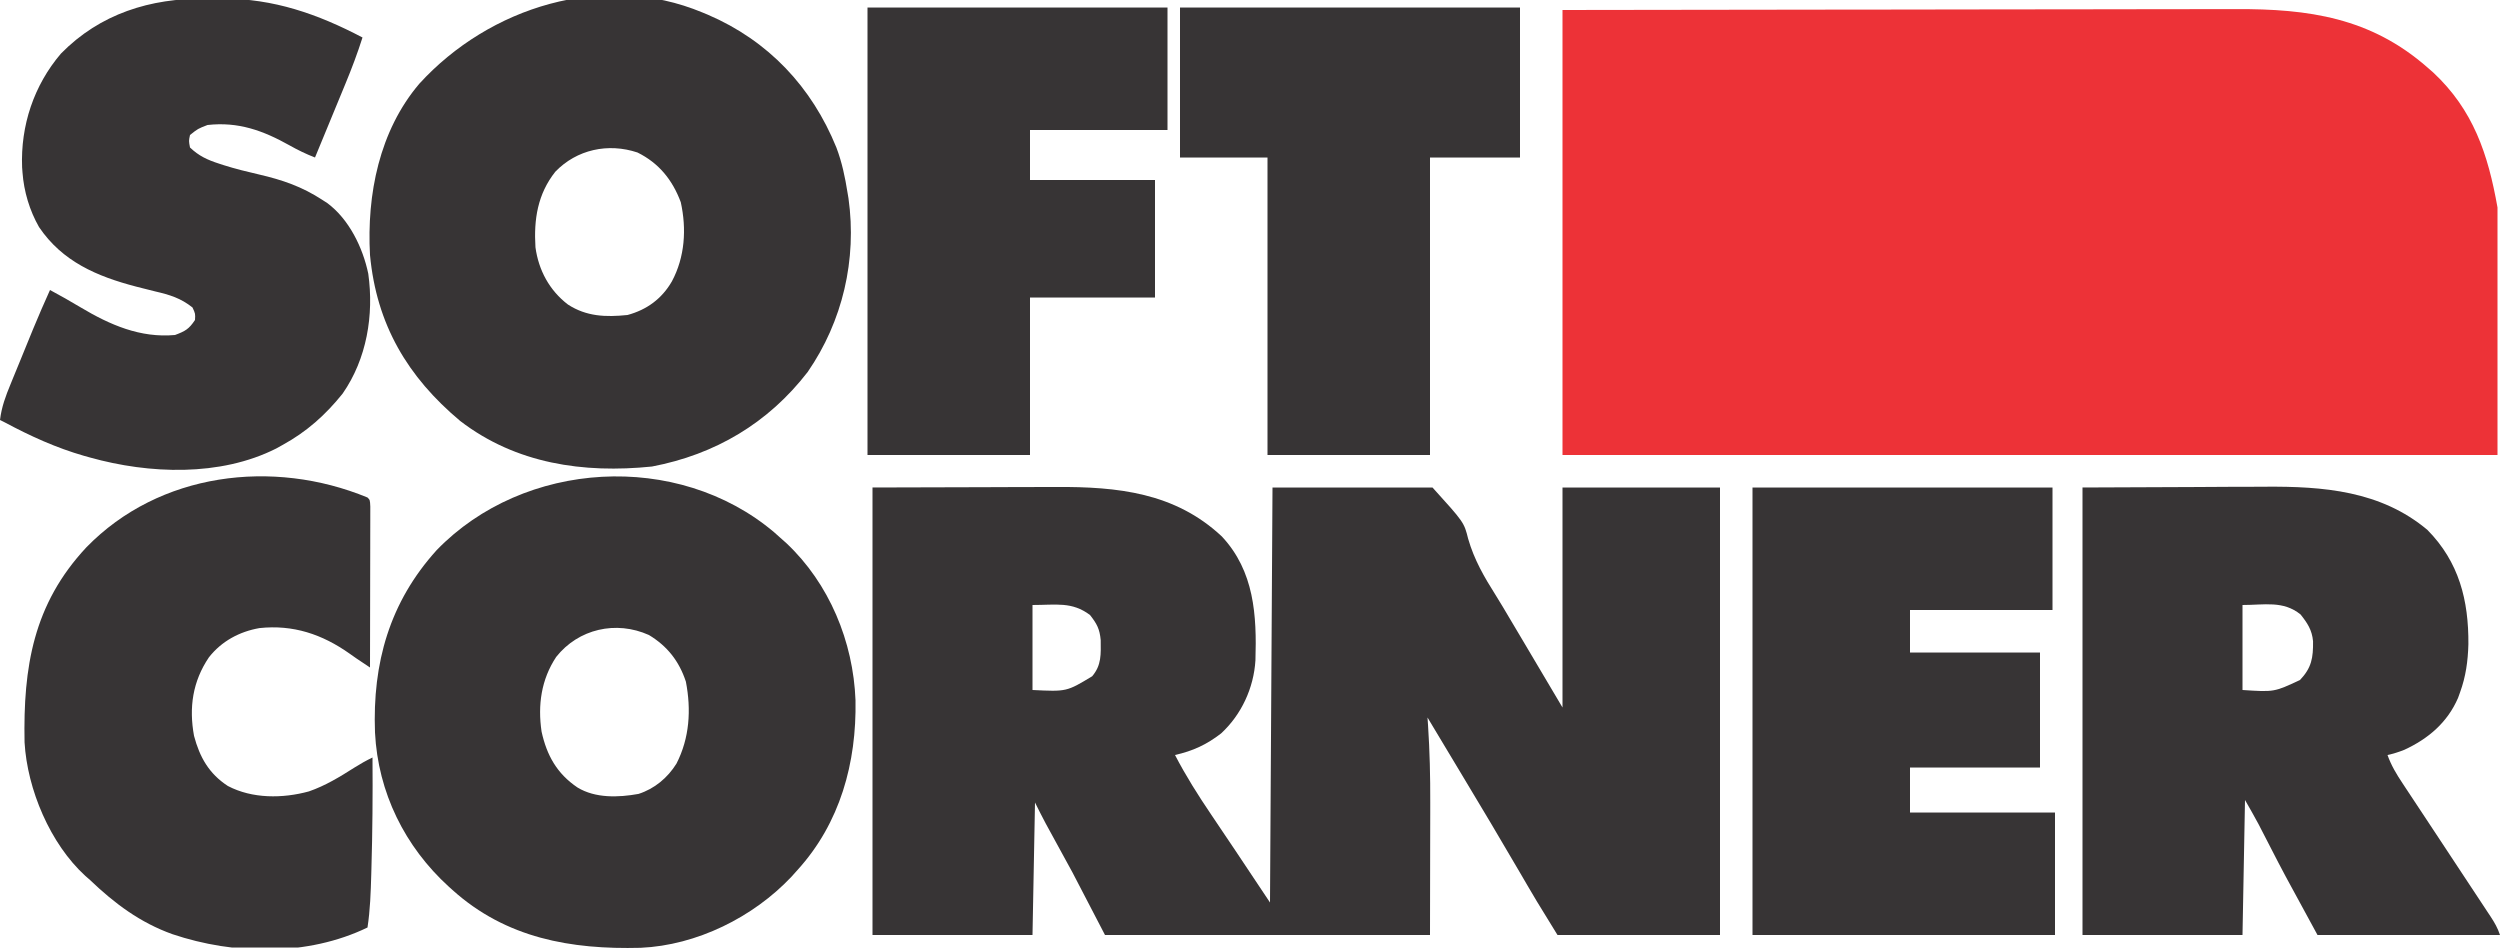
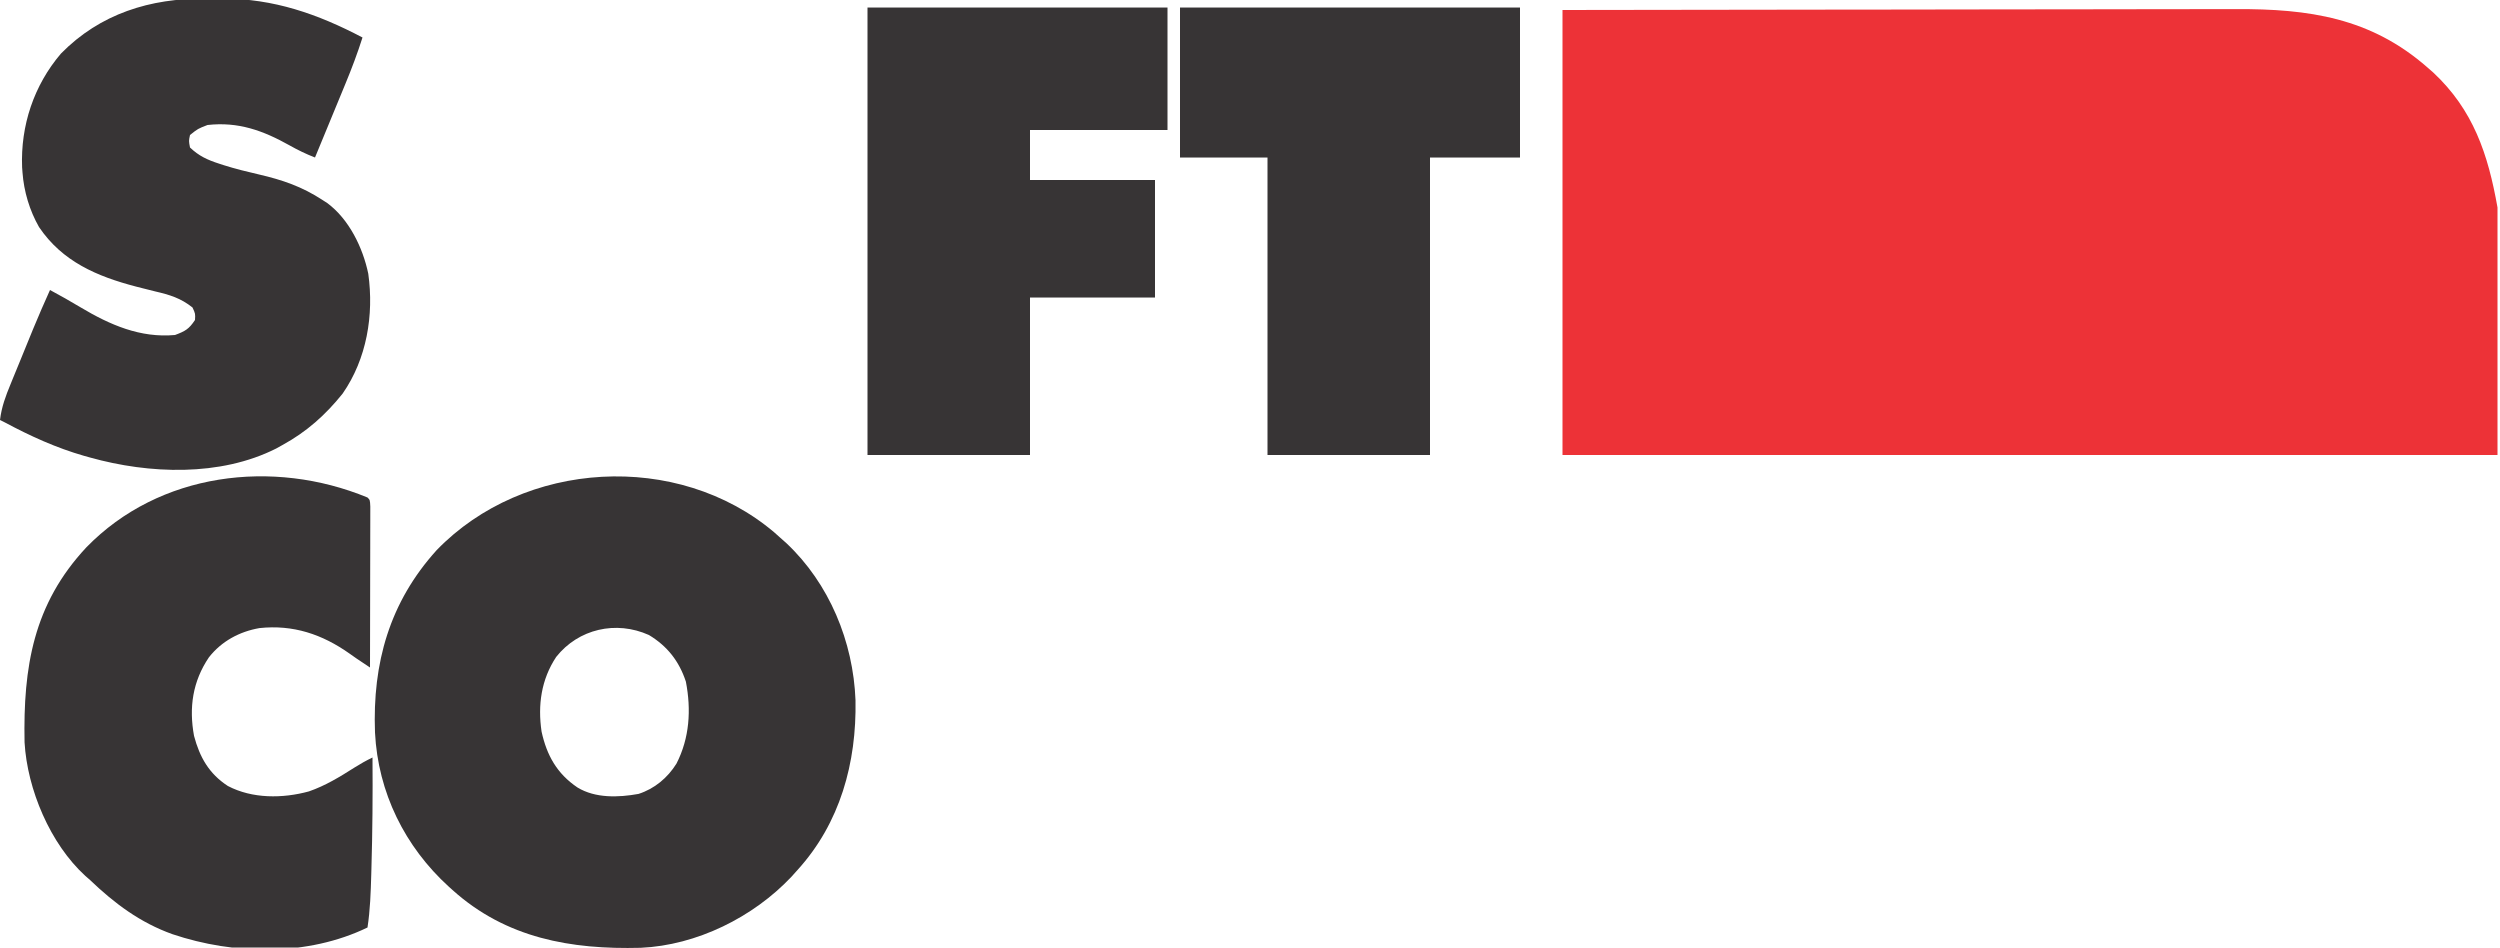
<svg xmlns="http://www.w3.org/2000/svg" version="1.1" width="1000" height="379">
  <path d="M0 0 C73.134 -0.121 73.134 -0.121 103.727 -0.146 C110.728 -0.152 117.73 -0.158 124.731 -0.165 C125.609 -0.166 126.486 -0.166 127.39 -0.167 C141.532 -0.18 155.674 -0.204 169.816 -0.231 C184.344 -0.26 198.871 -0.276 213.399 -0.282 C222.354 -0.286 231.309 -0.299 240.263 -0.324 C246.415 -0.34 252.566 -0.344 258.718 -0.341 C262.26 -0.339 265.802 -0.341 269.344 -0.358 C298.46 -0.484 323.275 3.055 346 23 C346.749 23.654 347.498 24.307 348.27 24.98 C364.29 39.935 370.222 57.591 374 79 C374 111.67 374 144.34 374 178 C250.58 178 127.16 178 0 178 C0 119.26 0 60.52 0 0 Z " fill="#ED3237" transform="translate(625,4)" />
-   <path d="M0 0 C14.891 -0.041 29.782 -0.083 45.125 -0.125 C49.801 -0.143 54.476 -0.161 59.293 -0.18 C65.07 -0.189 65.07 -0.189 67.787 -0.191 C69.657 -0.194 71.526 -0.201 73.395 -0.211 C98 -0.339 120.997 2.016 139.742 19.586 C152.737 33.48 153.739 51.166 153.175 69.158 C152.497 80.185 147.584 90.835 139.453 98.355 C133.642 102.861 128.137 105.391 121 107 C125.32 115.326 130.245 123.114 135.5 130.875 C136.969 133.06 138.438 135.245 139.906 137.43 C142.428 141.177 142.428 141.177 145 145 C151.93 155.395 151.93 155.395 159 166 C159.33 111.22 159.66 56.44 160 0 C181.12 0 202.24 0 224 0 C236.62 13.945 236.62 13.945 238.266 20.523 C240.693 28.952 244.675 35.796 249.339 43.175 C251.244 46.211 253.057 49.297 254.879 52.383 C256.569 55.226 258.259 58.07 260 61 C265.28 69.91 270.56 78.82 276 88 C276 58.96 276 29.92 276 0 C296.79 0 317.58 0 339 0 C339 59.07 339 118.14 339 179 C317.55 179 296.1 179 274 179 C265.016 164.401 265.016 164.401 262.027 159.266 C261.363 158.127 260.699 156.989 260.014 155.816 C259.676 155.235 259.338 154.654 258.989 154.055 C251.355 140.95 243.595 127.924 235.767 114.934 C232.859 110.105 229.961 105.271 227.062 100.438 C226.074 98.79 225.086 97.143 224.098 95.496 C223.398 94.331 222.699 93.165 222 92 C222.071 93.03 222.142 94.061 222.215 95.122 C222.893 105.42 223.136 115.655 223.098 125.973 C223.096 127.345 223.095 128.718 223.095 130.091 C223.089 135.081 223.075 140.072 223.062 145.062 C223.042 156.262 223.021 167.461 223 179 C180.1 179 137.2 179 93 179 C88.71 170.75 84.42 162.5 80 154 C74.641 144.139 74.641 144.139 69.236 134.304 C67.767 131.566 66.39 128.779 65 126 C64.67 143.49 64.34 160.98 64 179 C42.88 179 21.76 179 0 179 C0 119.93 0 60.86 0 0 Z M64 47 C64 58.22 64 69.44 64 81 C77.66 81.673 77.66 81.673 87.875 75.5 C91.661 71.046 91.336 66.633 91.281 61.02 C90.869 56.591 89.749 54.492 87 51 C79.755 45.566 73.427 47 64 47 Z " fill="#373435" transform="translate(349,195)" />
  <path d="M0 0 C0.78 0.696 1.56 1.392 2.363 2.109 C3.61 3.215 3.61 3.215 4.883 4.344 C22.075 20.506 31.676 43.775 32.566 67.23 C33.016 92.221 26.442 116.313 9.363 135.109 C8.552 136.013 7.742 136.917 6.906 137.848 C-8.367 154.015 -30.954 165.233 -53.378 166.231 C-81.257 166.96 -107.171 162.421 -128.637 143.109 C-129.115 142.68 -129.593 142.251 -130.086 141.809 C-147.704 125.771 -158.427 104.149 -159.637 80.109 C-160.671 52.317 -153.828 28.005 -134.965 7.156 C-100.075 -28.916 -38.595 -32.594 0 0 Z M-87.168 49.887 C-93.143 58.929 -94.571 69.107 -93.012 79.734 C-90.917 89.297 -86.827 96.578 -78.637 102.109 C-71.474 106.46 -62.256 106.125 -54.238 104.676 C-47.854 102.644 -42.57 98.221 -39.059 92.57 C-33.804 82.334 -33.102 71.031 -35.285 59.762 C-37.969 51.608 -42.709 45.541 -50.074 41.109 C-63.238 35.201 -78.264 38.652 -87.168 49.887 Z " fill="#373435" transform="translate(309.637,212.891)" />
-   <path d="M0 0 C1.049 0.434 1.049 0.434 2.119 0.877 C26.374 11.289 43.725 29.796 53.562 54.035 C55.777 59.871 57.029 65.846 58 72 C58.13 72.773 58.26 73.547 58.395 74.344 C61.818 98.807 56.055 123.56 42.059 143.809 C26.26 164.267 5.054 176.798 -20.219 181.613 C-47.615 184.415 -74.624 180.517 -96.938 163.375 C-117.977 145.742 -130.396 124.81 -133 97 C-134.327 72.838 -129.294 47.296 -113.227 28.438 C-85.348 -2.082 -39.78 -16.595 0 0 Z M-58.875 63.688 C-65.947 72.628 -67.519 82.734 -66.816 93.922 C-65.56 103.094 -61.231 111.145 -53.824 116.816 C-46.408 121.628 -38.699 121.897 -30 121 C-22.282 118.916 -16.259 114.508 -12.25 107.562 C-7.035 97.845 -6.32 86.615 -8.688 75.883 C-12.03 66.941 -17.423 60.261 -26 56 C-37.777 52.074 -50.319 54.807 -58.875 63.688 Z " fill="#373435" transform="translate(281,5)" />
-   <path d="M0 0 C14.788 -0.062 29.576 -0.124 44.812 -0.188 C49.443 -0.215 54.073 -0.242 58.843 -0.27 C64.597 -0.284 64.597 -0.284 67.31 -0.286 C69.163 -0.291 71.015 -0.301 72.868 -0.317 C96.298 -0.502 119.354 1.303 138 17 C150.623 29.827 154.485 45.117 154.356 62.678 C154.18 69.423 153.326 75.629 151 82 C150.745 82.709 150.49 83.418 150.227 84.148 C145.974 94.019 138.267 100.526 128.699 104.941 C126.461 105.819 124.347 106.504 122 107 C123.482 111.172 125.607 114.703 128.051 118.363 C128.458 118.98 128.864 119.597 129.283 120.233 C130.163 121.566 131.045 122.898 131.929 124.229 C133.327 126.335 134.721 128.445 136.112 130.555 C138.567 134.277 141.027 137.996 143.487 141.713 C147.449 147.701 151.404 153.694 155.351 159.691 C156.734 161.789 158.122 163.884 159.509 165.98 C160.355 167.264 161.201 168.548 162.047 169.832 C162.434 170.415 162.822 170.998 163.221 171.599 C164.84 174.064 166.061 176.184 167 179 C142.91 179 118.82 179 94 179 C80.301 153.886 80.301 153.886 75 143.562 C73.939 141.501 72.876 139.439 71.812 137.379 C71.365 136.508 70.918 135.638 70.457 134.74 C68.71 131.454 66.846 128.231 65 125 C64.67 142.82 64.34 160.64 64 179 C42.88 179 21.76 179 0 179 C0 119.93 0 60.86 0 0 Z M64 47 C64 58.22 64 69.44 64 81 C76.671 81.835 76.671 81.835 87 77 C91.677 72.084 92.295 68.06 92.219 61.504 C91.828 57.033 89.941 54.168 87.188 50.75 C80.218 45.175 72.797 47 64 47 Z " fill="#373435" transform="translate(833,195)" />
  <path d="M0 0 C2.361 0.021 4.719 0 7.08 -0.025 C27.388 -0.063 45.094 6.113 62.994 15.521 C60.996 21.78 58.717 27.864 56.201 33.932 C55.85 34.785 55.499 35.637 55.138 36.516 C54.03 39.207 52.919 41.895 51.807 44.584 C51.049 46.422 50.292 48.26 49.535 50.098 C47.691 54.574 45.844 59.048 43.994 63.521 C40.418 62.139 37.125 60.533 33.781 58.652 C23.217 52.748 13.334 49.136 0.994 50.521 C-2.855 52.008 -2.855 52.008 -6.006 54.521 C-6.507 56.894 -6.507 56.894 -6.006 59.521 C-2.464 62.9 0.933 64.466 5.557 65.959 C6.196 66.168 6.836 66.377 7.496 66.592 C12.127 68.06 16.802 69.206 21.534 70.297 C30.987 72.489 38.79 75.156 46.994 80.521 C47.613 80.92 48.232 81.318 48.869 81.729 C57.616 88.175 63.152 99.619 65.307 110.021 C67.615 126.555 64.694 144.071 55.064 157.932 C48.219 166.495 40.614 173.263 30.994 178.521 C30.168 178.982 29.342 179.442 28.49 179.916 C6.074 191.244 -22.37 190.132 -46.006 183.521 C-46.776 183.307 -47.546 183.093 -48.339 182.872 C-59.541 179.648 -69.745 175.005 -80.006 169.521 C-80.666 169.191 -81.326 168.861 -82.006 168.521 C-81.381 163.324 -79.751 158.951 -77.768 154.158 C-77.446 153.367 -77.124 152.575 -76.792 151.76 C-75.765 149.241 -74.729 146.725 -73.693 144.209 C-73.009 142.53 -72.324 140.851 -71.641 139.172 C-70.975 137.542 -70.309 135.913 -69.643 134.283 C-69.338 133.539 -69.034 132.795 -68.72 132.028 C-66.574 126.817 -64.318 121.661 -62.006 116.521 C-61.459 116.823 -60.912 117.125 -60.349 117.436 C-58.864 118.255 -57.378 119.074 -55.893 119.893 C-53.816 121.064 -51.758 122.269 -49.713 123.494 C-38.064 130.449 -25.879 135.787 -12.006 134.521 C-7.893 132.979 -6.448 132.185 -4.006 128.521 C-3.858 126.004 -3.858 126.004 -5.006 123.521 C-9.681 119.772 -14.169 118.429 -19.943 117.084 C-21.64 116.66 -23.335 116.233 -25.029 115.803 C-25.868 115.59 -26.707 115.377 -27.571 115.158 C-43.207 111.069 -57.071 105.165 -66.396 91.342 C-70.185 84.702 -72.441 77.141 -73.006 69.521 C-73.057 68.834 -73.109 68.147 -73.162 67.439 C-73.825 50.777 -68.462 34.653 -57.631 21.959 C-41.988 5.995 -21.798 -0.234 0 0 Z " fill="#373435" transform="translate(82.006,-0.521)" />
-   <path d="M0 0 C39.6 0 79.2 0 120 0 C120 16.17 120 32.34 120 49 C101.19 49 82.38 49 63 49 C63 54.61 63 60.22 63 66 C80.16 66 97.32 66 115 66 C115 81.18 115 96.36 115 112 C97.84 112 80.68 112 63 112 C63 117.94 63 123.88 63 130 C82.14 130 101.28 130 121 130 C121 146.17 121 162.34 121 179 C81.07 179 41.14 179 0 179 C0 119.93 0 60.86 0 0 Z " fill="#373435" transform="translate(701,195)" />
  <path d="M0 0 C1 1 1 1 1.12 3.664 C1.118 4.852 1.116 6.04 1.114 7.264 C1.114 7.918 1.114 8.571 1.114 9.245 C1.113 11.414 1.105 13.584 1.098 15.754 C1.096 17.255 1.094 18.755 1.093 20.256 C1.09 24.213 1.08 28.17 1.069 32.127 C1.058 36.162 1.054 40.197 1.049 44.232 C1.038 52.155 1.021 60.077 1 68 C-4.733 64.191 -4.733 64.191 -7.133 62.473 C-18.141 54.681 -29.759 50.797 -43.227 52.238 C-51.24 53.64 -58.387 57.499 -63.438 63.938 C-69.939 73.561 -71.466 83.978 -69.387 95.355 C-67.11 103.911 -63.389 110.495 -55.844 115.402 C-46.063 120.53 -33.951 120.432 -23.438 117.562 C-16.846 115.28 -11.072 111.75 -5.215 108.023 C-2.826 106.52 -0.527 105.227 2 104 C2.121 118.906 2.002 133.789 1.562 148.688 C1.533 149.748 1.533 149.748 1.503 150.831 C1.302 157.933 1.074 164.967 0 172 C-23.933 183.567 -53.24 183.008 -78.008 174.68 C-90.961 170.043 -101.135 162.417 -111 153 C-111.614 152.461 -112.227 151.922 -112.859 151.367 C-126.949 138.505 -136.091 116.704 -137.177 97.942 C-137.747 67.83 -133.697 42.674 -112.445 19.927 C-83.284 -10.036 -37.851 -15.612 0 0 Z " fill="#373435" transform="translate(147,199)" />
  <path d="M0 0 C39.6 0 79.2 0 120 0 C120 16.17 120 32.34 120 49 C101.85 49 83.7 49 65 49 C65 55.6 65 62.2 65 69 C81.5 69 98 69 115 69 C115 84.51 115 100.02 115 116 C98.5 116 82 116 65 116 C65 136.79 65 157.58 65 179 C43.55 179 22.1 179 0 179 C0 119.93 0 60.86 0 0 Z " fill="#373435" transform="translate(347,3)" />
  <path d="M0 0 C44.88 0 89.76 0 136 0 C136 19.8 136 39.6 136 60 C124.12 60 112.24 60 100 60 C100 99.27 100 138.54 100 179 C78.55 179 57.1 179 35 179 C35 139.73 35 100.46 35 60 C23.45 60 11.9 60 0 60 C0 40.2 0 20.4 0 0 Z " fill="#373435" transform="translate(472,3)" />
</svg>